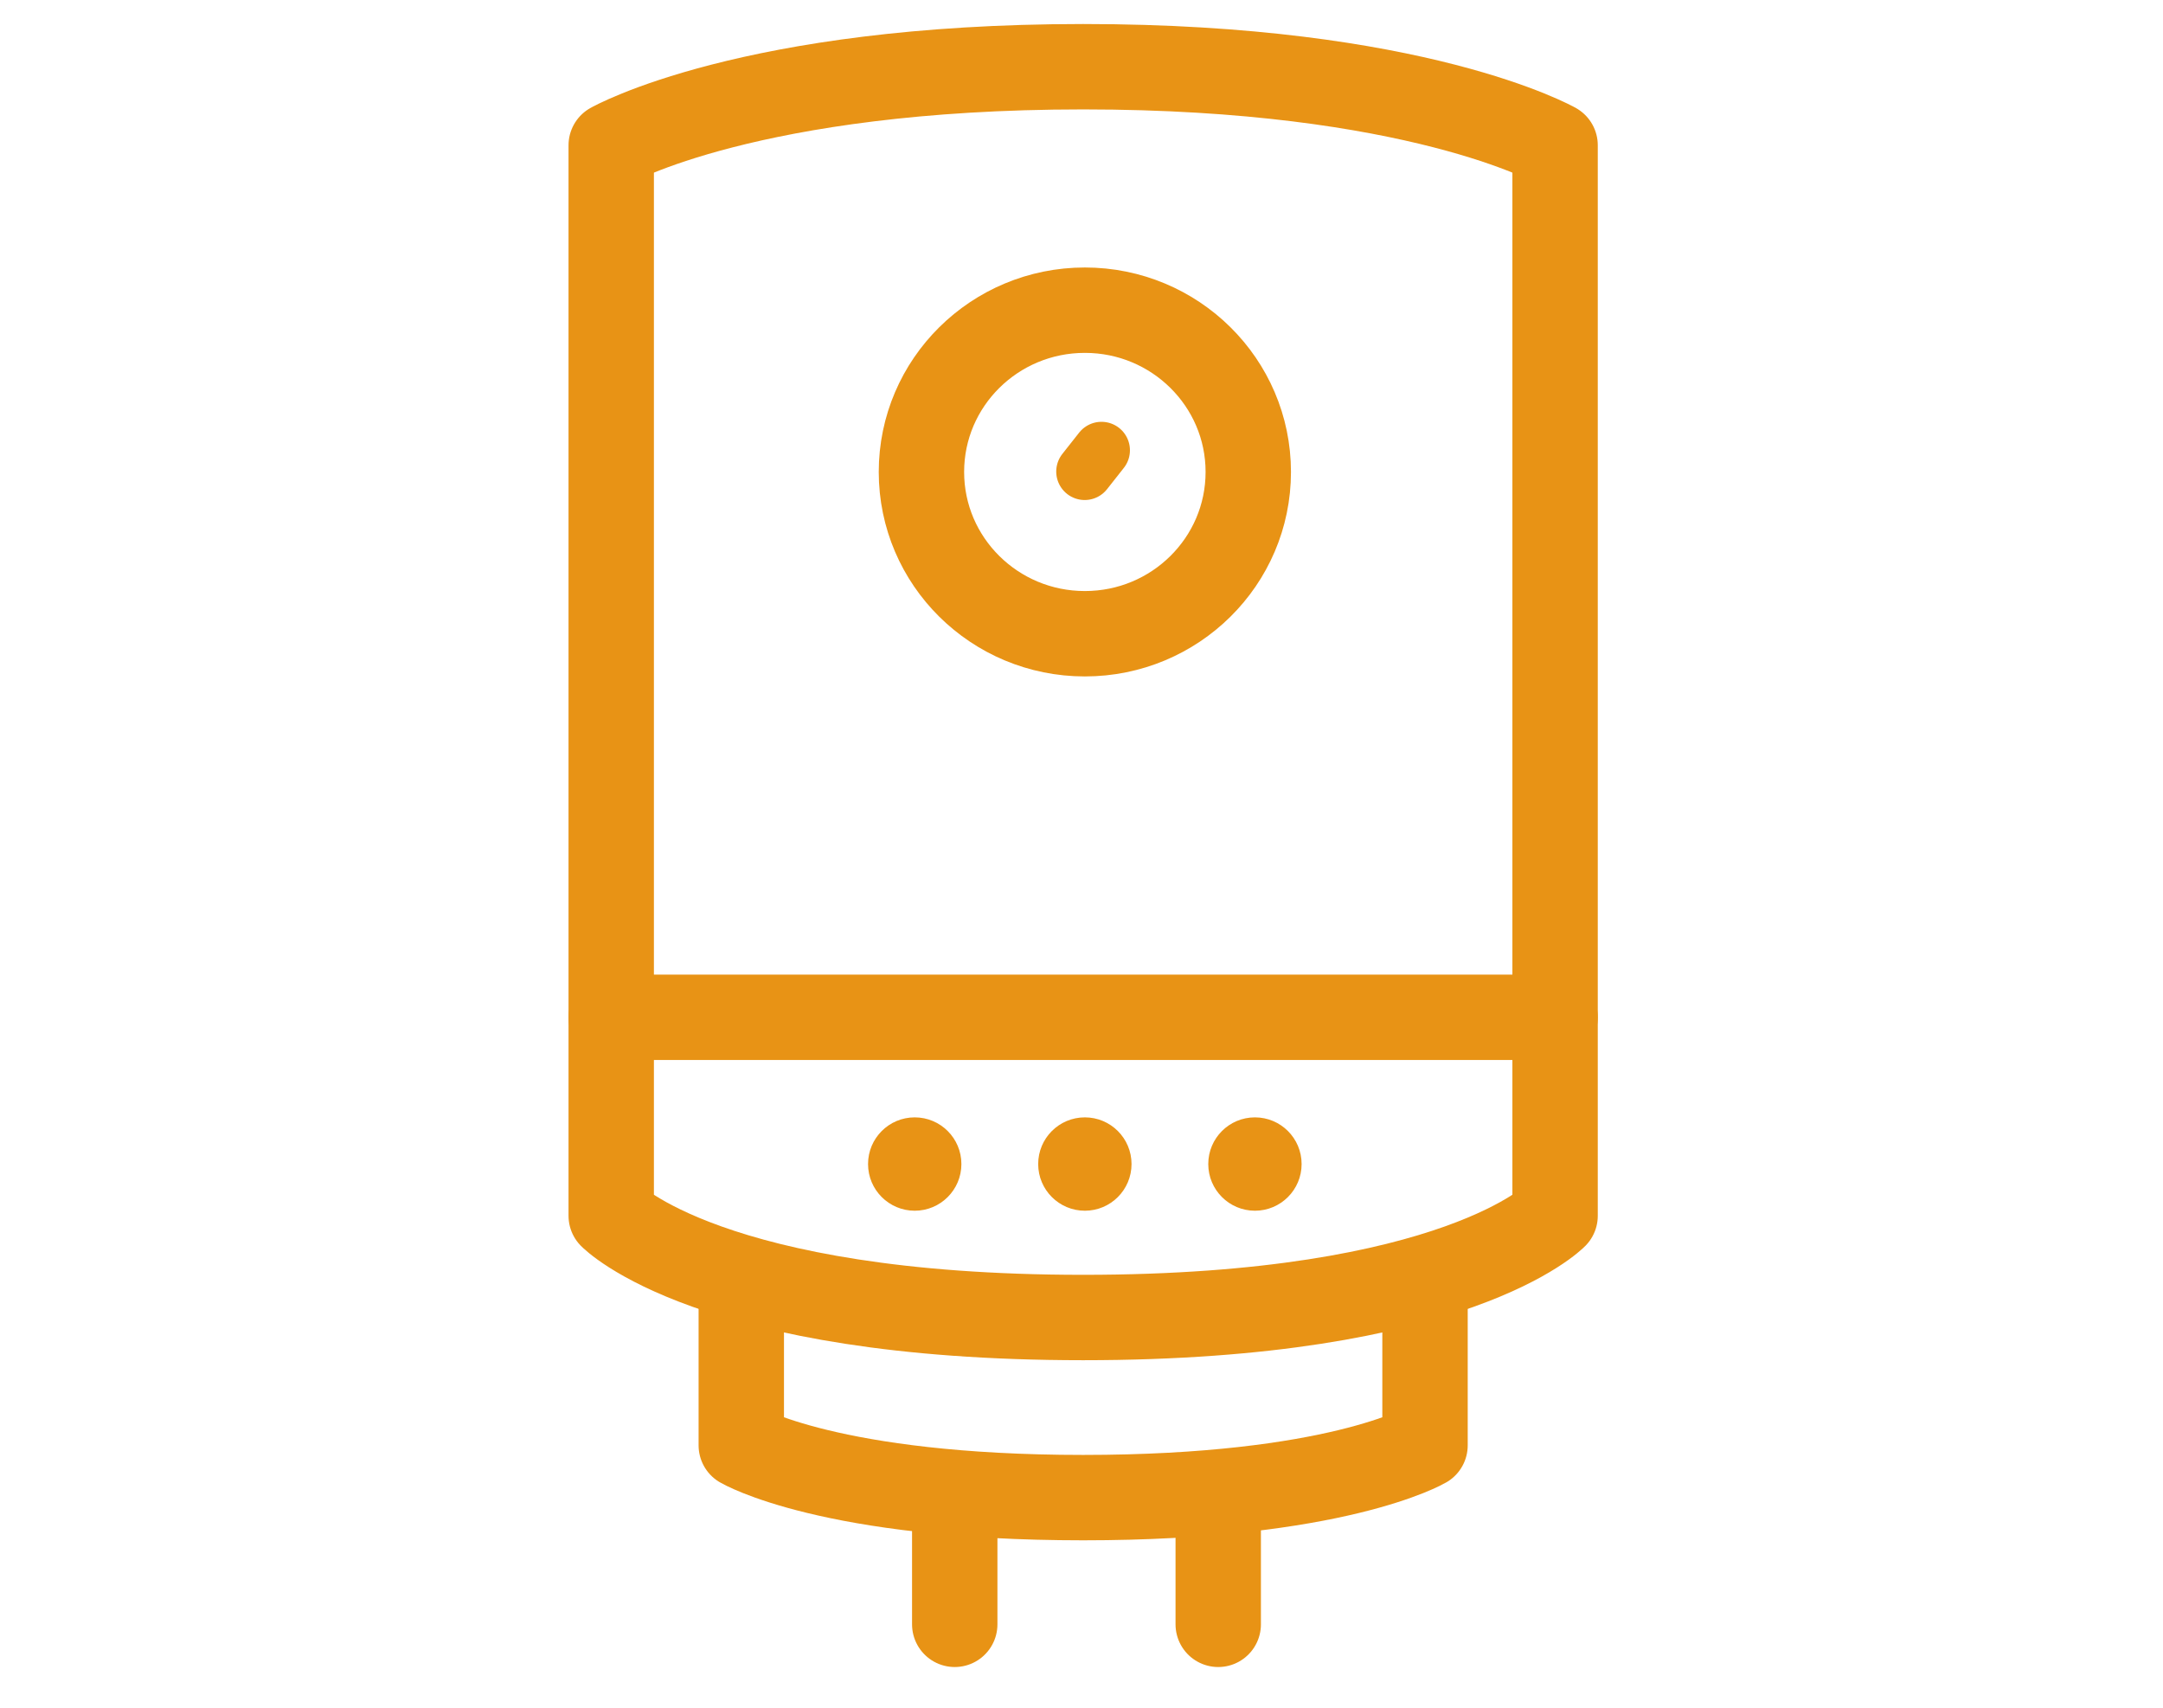
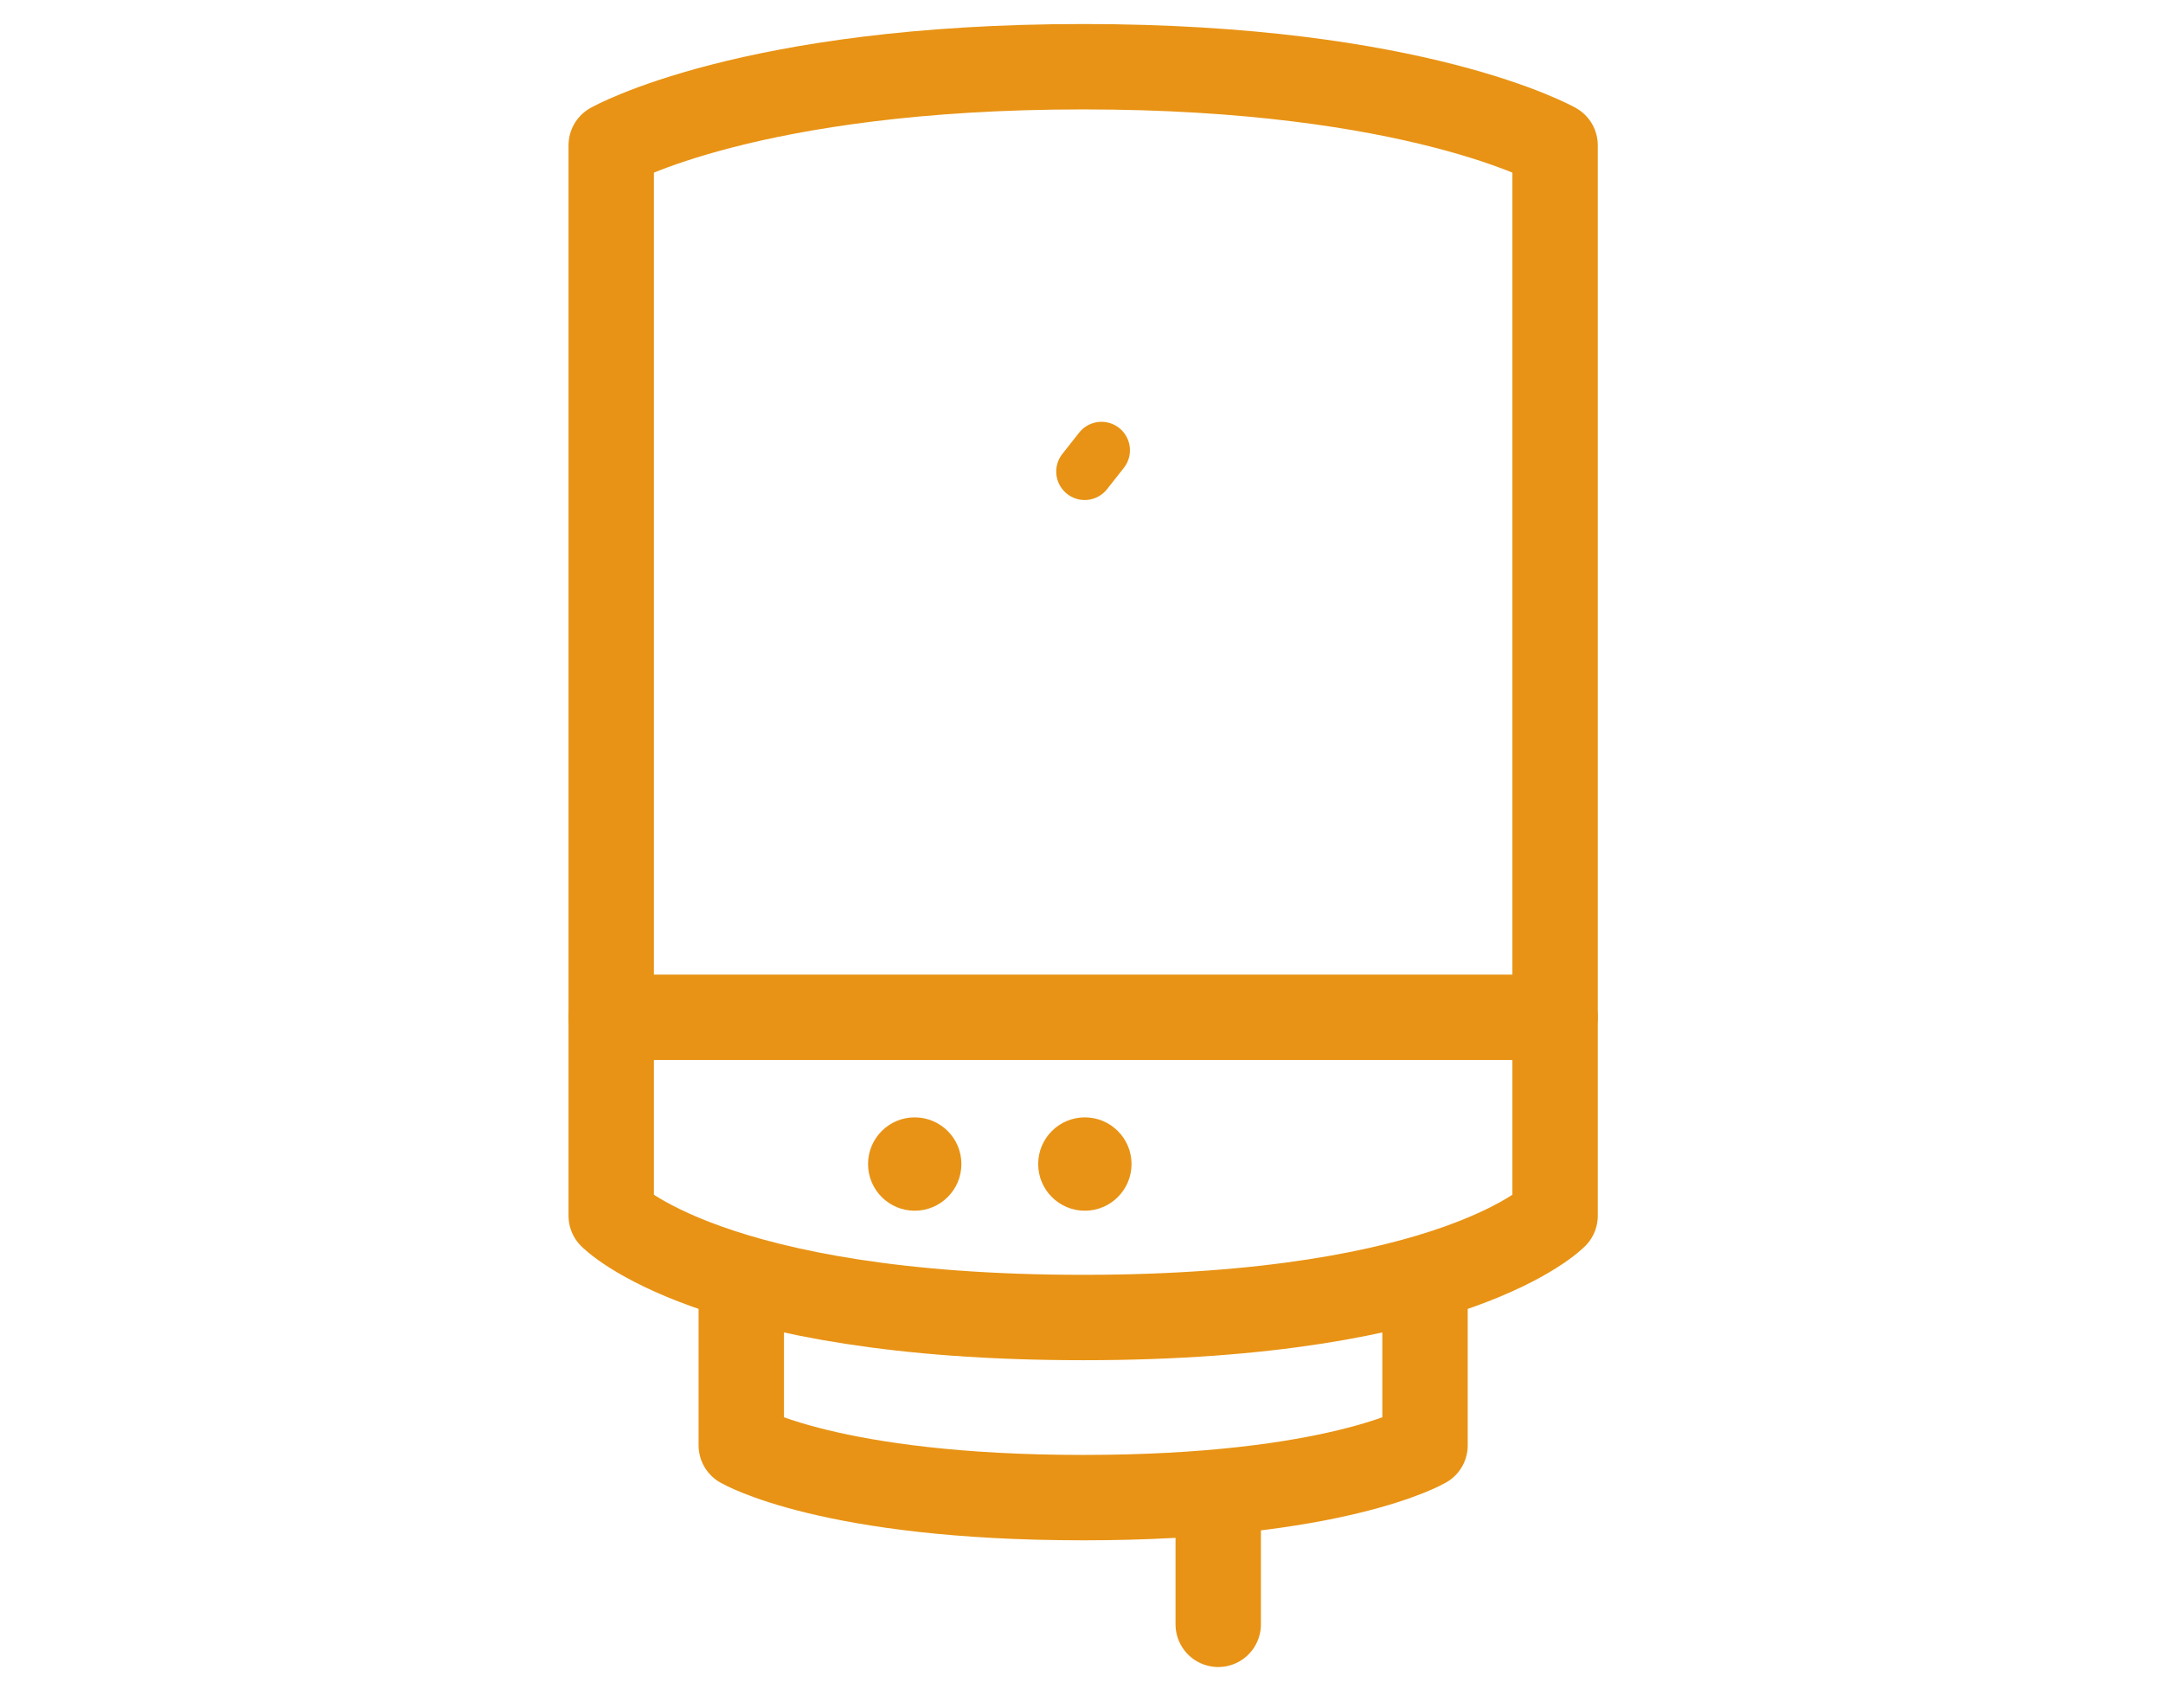
<svg xmlns="http://www.w3.org/2000/svg" width="38" height="30" viewBox="0 0 38 30" fill="none">
-   <path d="M10.738 2.552C10.738 2.552 13.17 1.172 19.029 1.172C24.889 1.172 27.32 2.552 27.32 2.552V21.358C27.32 21.358 25.592 23.145 19.029 23.145C12.467 23.145 10.738 21.358 10.738 21.358V2.552Z" stroke="#E89315" stroke-width="1.5" stroke-miterlimit="10" stroke-linecap="round" stroke-linejoin="round" />
+   <path d="M10.738 2.552C10.738 2.552 13.17 1.172 19.029 1.172C24.889 1.172 27.32 2.552 27.32 2.552V21.358C27.32 21.358 25.592 23.145 19.029 23.145C12.467 23.145 10.738 21.358 10.738 21.358Z" stroke="#E89315" stroke-width="1.5" stroke-miterlimit="10" stroke-linecap="round" stroke-linejoin="round" />
  <path d="M13.023 22.5V25.391C13.023 25.391 14.585 26.309 19.029 26.309C23.473 26.309 25.035 25.391 25.035 25.391V22.5" stroke="#E89315" stroke-width="1.5" stroke-miterlimit="10" stroke-linecap="round" stroke-linejoin="round" />
  <path d="M27.32 17.871H10.738" stroke="#E89315" stroke-width="1.5" stroke-miterlimit="10" stroke-linecap="round" stroke-linejoin="round" />
  <path d="M21.402 28.535L21.402 26.25" stroke="#E89315" stroke-width="1.5" stroke-miterlimit="10" stroke-linecap="round" stroke-linejoin="round" />
-   <path d="M16.773 28.535L16.773 26.25" stroke="#E89315" stroke-width="1.5" stroke-miterlimit="10" stroke-linecap="round" stroke-linejoin="round" />
  <path d="M19.351 7.91L19.056 8.284" stroke="#E89315" stroke-miterlimit="10" stroke-linecap="round" stroke-linejoin="round" />
-   <ellipse cx="19.059" cy="8.291" rx="2.871" ry="2.842" stroke="#E89315" stroke-width="1.5" stroke-miterlimit="10" stroke-linecap="round" stroke-linejoin="round" />
  <circle cx="19.059" cy="20.449" r="0.82" fill="#E89315" />
-   <circle cx="22.047" cy="20.449" r="0.82" fill="#E89315" />
  <circle cx="16.07" cy="20.449" r="0.82" fill="#E89315" />
</svg>